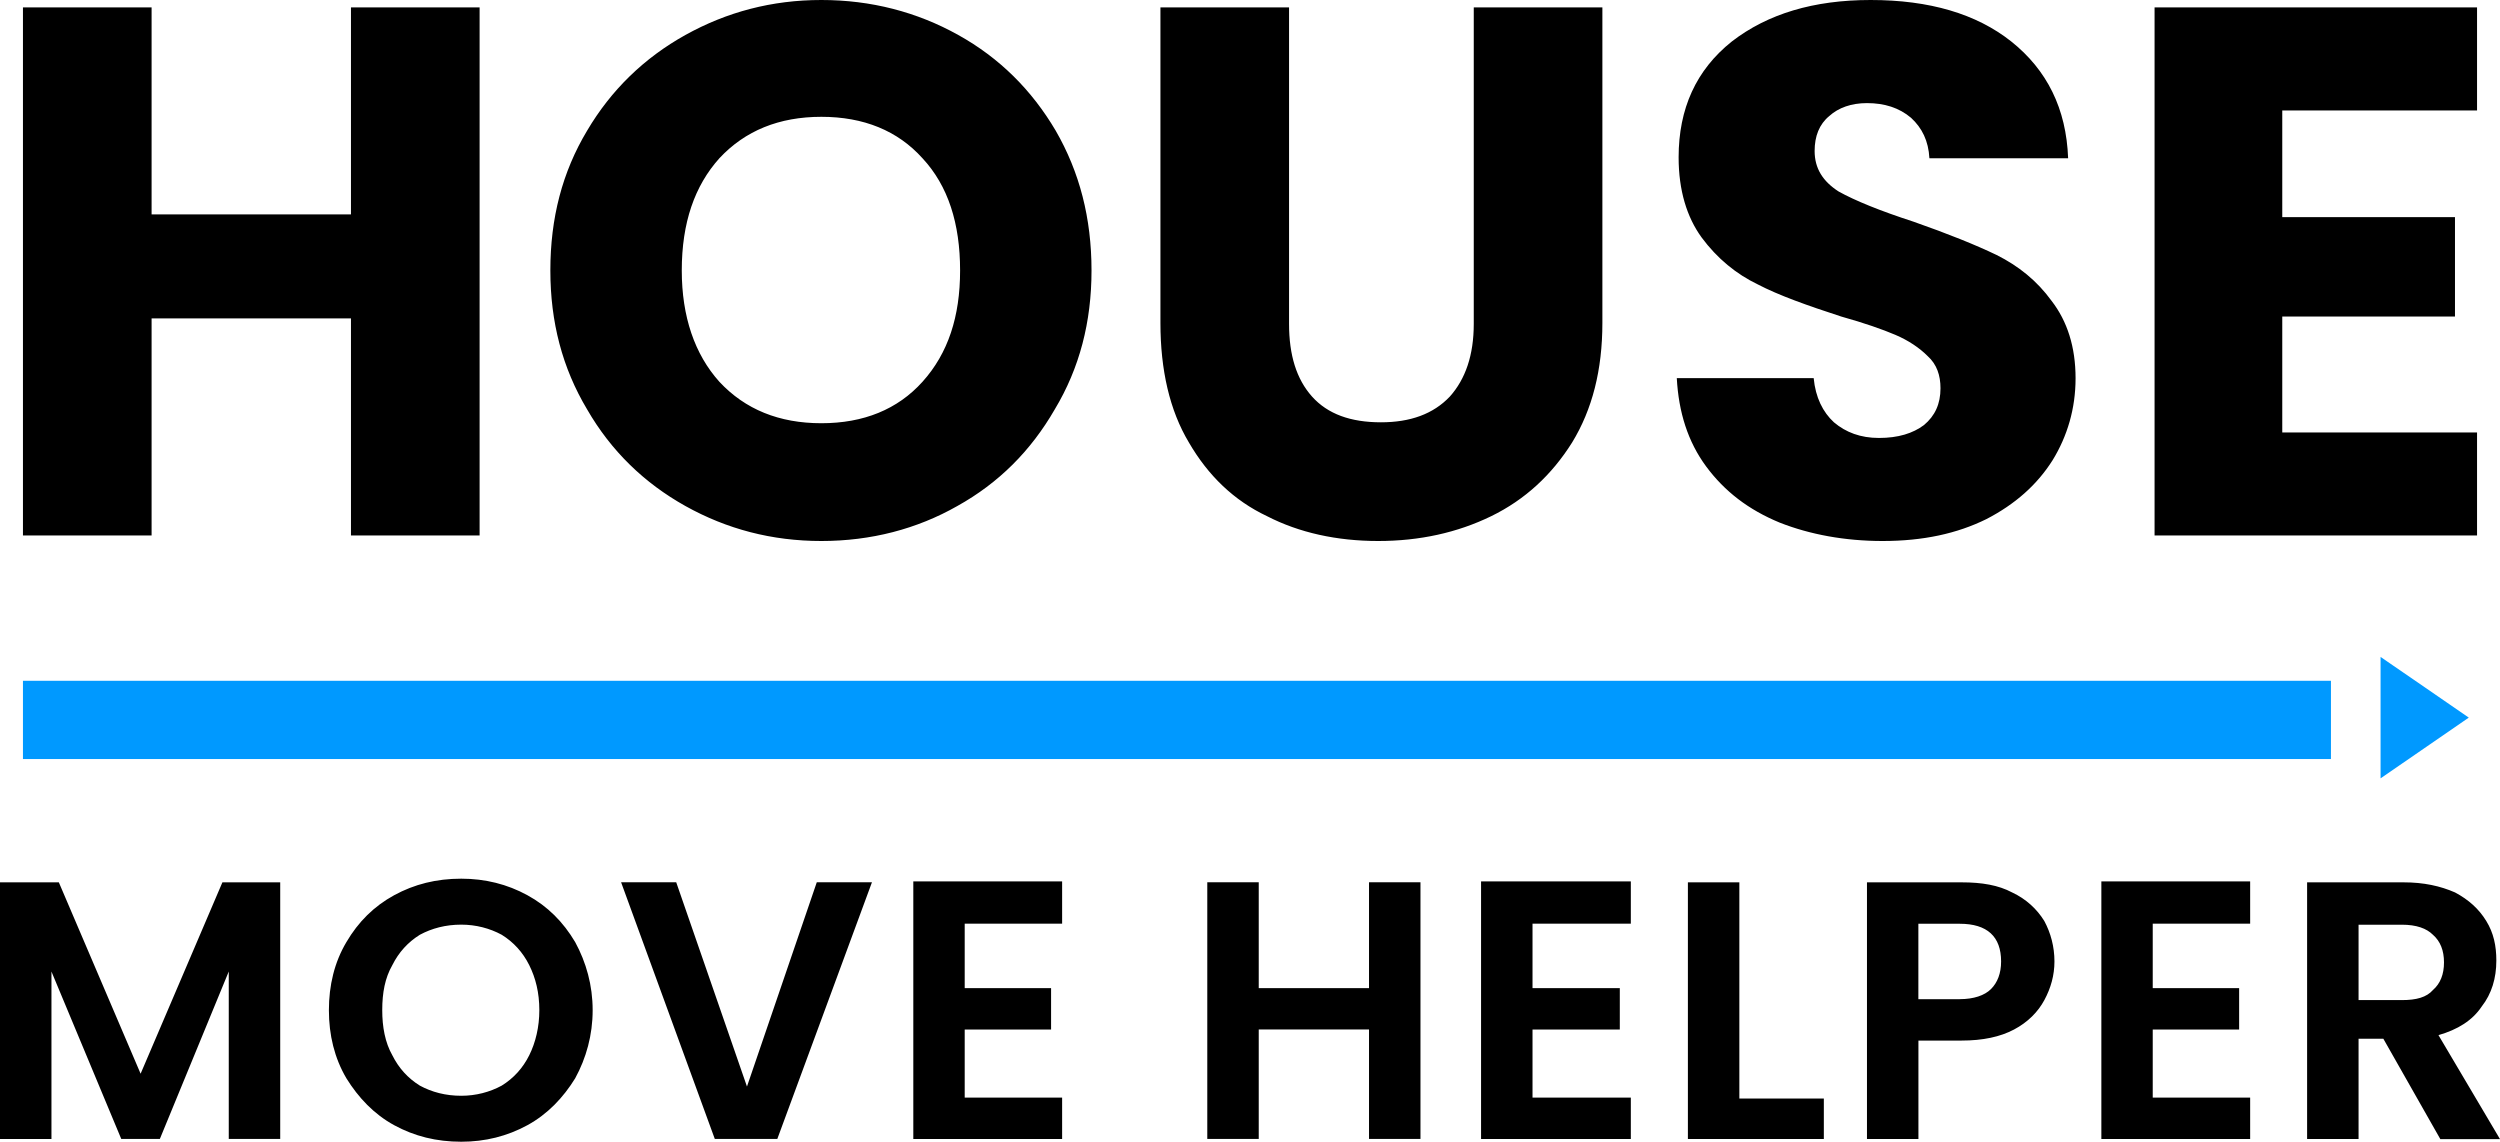
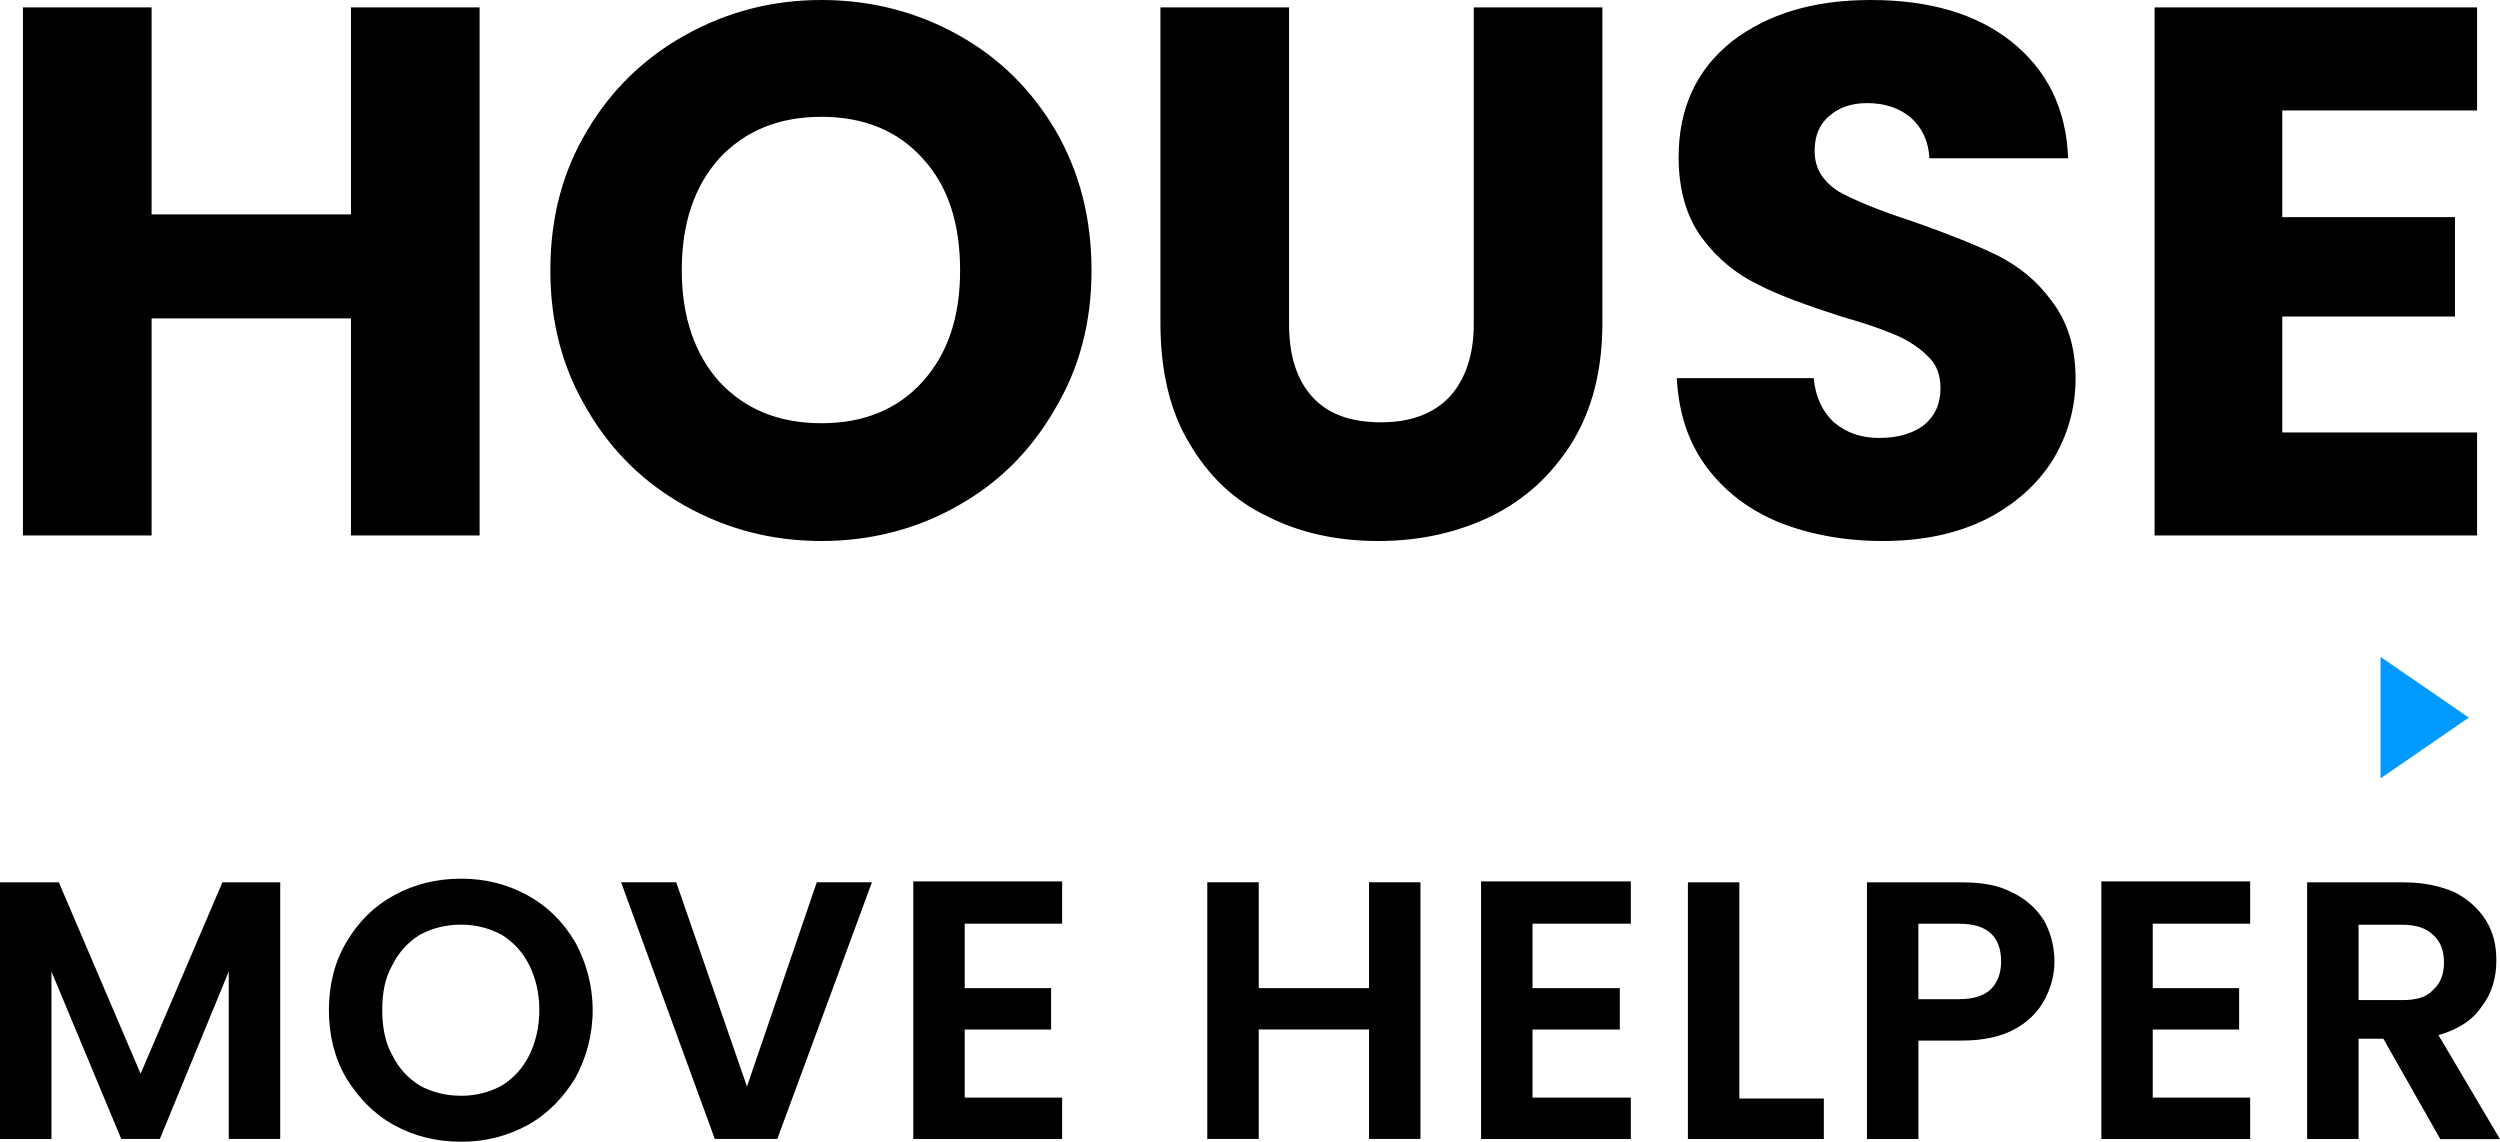
<svg xmlns="http://www.w3.org/2000/svg" width="127" height="58" viewBox="0 0 127 58" fill="none">
  <path d="M14.235 44.82V57.859H11.621V49.352L8.12 57.859H6.16L2.614 49.355V57.862H0V44.823H2.989L7.143 54.545L11.298 44.823H14.235V44.82ZM23.432 58C22.173 58 21.052 57.721 20.024 57.16C18.995 56.598 18.204 55.758 17.596 54.776C16.99 53.747 16.708 52.579 16.708 51.318C16.708 50.058 16.987 48.887 17.596 47.861C18.201 46.831 18.995 46.039 20.024 45.477C21.052 44.916 22.17 44.637 23.432 44.637C24.646 44.637 25.767 44.916 26.792 45.477C27.82 46.039 28.612 46.834 29.22 47.861C29.781 48.89 30.107 50.058 30.107 51.318C30.107 52.579 29.781 53.75 29.22 54.776C28.615 55.758 27.82 56.598 26.792 57.16C25.764 57.721 24.643 58 23.432 58ZM23.432 55.665C24.178 55.665 24.88 55.479 25.485 55.151C26.091 54.776 26.558 54.263 26.885 53.609C27.212 52.954 27.398 52.159 27.398 51.318C27.398 50.43 27.212 49.683 26.885 49.028C26.558 48.374 26.091 47.861 25.485 47.485C24.88 47.158 24.178 46.972 23.432 46.972C22.637 46.972 21.939 47.158 21.331 47.485C20.725 47.861 20.257 48.374 19.931 49.028C19.556 49.683 19.418 50.43 19.418 51.318C19.418 52.159 19.559 52.954 19.931 53.609C20.257 54.263 20.725 54.776 21.331 55.151C21.936 55.479 22.637 55.665 23.432 55.665ZM44.295 44.82L39.487 57.859H36.312L31.552 44.82H34.352L37.946 55.197L41.492 44.82H44.295ZM49.007 46.924V50.196H53.395V52.3H49.007V55.758H53.956V57.862H46.396V44.775H53.956V46.924H49.007ZM72.16 44.82V57.859H69.546V52.297H63.944V57.859H61.33V44.82H63.944V50.196H69.546V44.82H72.16ZM77.852 46.924V50.196H82.286V52.3H77.852V55.758H82.846V57.862H75.238V44.775H82.846V46.924H77.852ZM88.356 55.806H92.651V57.862H85.745V44.823H88.359V55.806H88.356ZM104.366 48.842C104.366 49.544 104.18 50.199 103.853 50.805C103.526 51.411 103.014 51.928 102.312 52.3C101.611 52.672 100.727 52.861 99.65 52.861H97.456V57.862H94.842V44.823H99.65C100.679 44.823 101.518 44.964 102.216 45.336C102.918 45.663 103.475 46.177 103.85 46.786C104.177 47.392 104.366 48.092 104.366 48.842ZM99.558 50.757C100.259 50.757 100.816 50.571 101.143 50.244C101.47 49.917 101.656 49.448 101.656 48.842C101.656 47.581 100.954 46.927 99.555 46.927H97.453V50.76H99.558V50.757ZM109.359 46.924V50.196H113.748V52.3H109.359V55.758H114.308V57.862H106.749V44.775H114.308V46.924H109.359ZM123.966 57.862L121.074 52.768H119.815V57.862H117.201V44.823H122.102C123.13 44.823 123.969 45.009 124.716 45.336C125.417 45.711 125.93 46.177 126.302 46.786C126.676 47.392 126.814 48.047 126.814 48.797C126.814 49.686 126.58 50.481 126.068 51.135C125.6 51.838 124.854 52.303 123.874 52.585L127 57.868H123.966V57.862ZM119.815 50.805H122.009C122.755 50.805 123.268 50.664 123.595 50.292C123.969 49.965 124.155 49.496 124.155 48.89C124.155 48.284 123.969 47.816 123.595 47.488C123.268 47.161 122.755 46.975 122.009 46.975H119.815V50.805Z" fill="black" />
  <path d="M24.364 0.375V27.203H17.829V16.173H7.701V27.203H1.166V0.375H7.701V10.89H17.829V0.375H24.364ZM41.726 27.483C39.205 27.483 36.918 26.876 34.819 25.706C32.721 24.535 31.04 22.902 29.826 20.798C28.567 18.694 27.958 16.359 27.958 13.741C27.958 11.076 28.564 8.741 29.826 6.637C31.04 4.58 32.718 2.945 34.819 1.777C36.921 0.609 39.208 0 41.726 0C44.247 0 46.579 0.606 48.68 1.777C50.781 2.945 52.415 4.58 53.629 6.637C54.843 8.741 55.449 11.076 55.449 13.741C55.449 16.359 54.843 18.697 53.581 20.798C52.367 22.902 50.733 24.538 48.632 25.706C46.582 26.873 44.247 27.483 41.726 27.483ZM41.726 21.5C43.872 21.5 45.599 20.798 46.861 19.396C48.167 17.947 48.773 16.077 48.773 13.741C48.773 11.358 48.167 9.44 46.861 8.038C45.602 6.637 43.872 5.934 41.726 5.934C39.58 5.934 37.853 6.637 36.546 8.038C35.287 9.44 34.634 11.31 34.634 13.741C34.634 16.08 35.287 17.995 36.546 19.396C37.853 20.798 39.58 21.5 41.726 21.5ZM65.484 0.375V16.452C65.484 18.04 65.859 19.255 66.65 20.144C67.445 21.032 68.611 21.453 70.151 21.453C71.644 21.453 72.813 21.032 73.653 20.144C74.447 19.255 74.867 18.04 74.867 16.452V0.375H81.401V16.407C81.401 18.79 80.889 20.801 79.861 22.482C78.832 24.118 77.481 25.379 75.754 26.222C74.027 27.062 72.112 27.483 70.014 27.483C67.912 27.483 66 27.062 64.366 26.222C62.685 25.427 61.378 24.166 60.398 22.482C59.417 20.846 58.95 18.79 58.95 16.407V0.375H65.484ZM95.637 27.483C93.724 27.483 91.95 27.155 90.409 26.549C88.823 25.895 87.609 24.961 86.674 23.698C85.742 22.437 85.274 20.939 85.181 19.21H92.135C92.228 20.192 92.603 20.939 93.164 21.453C93.769 21.966 94.519 22.248 95.451 22.248C96.431 22.248 97.177 22.014 97.738 21.593C98.299 21.125 98.577 20.519 98.577 19.724C98.577 19.069 98.391 18.508 97.924 18.088C97.504 17.667 96.944 17.292 96.29 17.013C95.637 16.734 94.704 16.407 93.535 16.08C91.809 15.518 90.361 15.005 89.288 14.444C88.215 13.93 87.234 13.135 86.44 12.06C85.694 11.031 85.274 9.677 85.274 7.993C85.274 5.517 86.161 3.554 87.981 2.104C89.8 0.702 92.135 0 95.028 0C98.017 0 100.397 0.702 102.168 2.104C103.988 3.554 104.968 5.517 105.061 8.041H98.014C97.966 7.153 97.639 6.498 97.082 5.985C96.476 5.472 95.727 5.238 94.842 5.238C94.048 5.238 93.394 5.472 92.93 5.892C92.417 6.312 92.183 6.922 92.183 7.669C92.183 8.558 92.603 9.212 93.397 9.725C94.237 10.193 95.499 10.707 97.225 11.268C98.952 11.874 100.352 12.436 101.425 12.952C102.546 13.513 103.478 14.261 104.225 15.29C105.019 16.32 105.439 17.628 105.439 19.216C105.439 20.759 105.019 22.161 104.273 23.377C103.478 24.637 102.36 25.619 100.912 26.369C99.416 27.108 97.69 27.483 95.637 27.483ZM115.939 5.61V11.031H124.713V16.08H115.939V21.969H125.834V27.203H109.452V0.375H125.834V5.61H115.939Z" fill="black" />
-   <path d="M118.412 34.584H1.166V38.559H118.412V34.584Z" fill="#0099FF" />
  <path fill-rule="evenodd" clip-rule="evenodd" d="M125.414 36.455L123.175 37.997L120.933 39.54V36.455V33.372L123.175 34.912L125.414 36.455Z" fill="#0099FF" />
</svg>